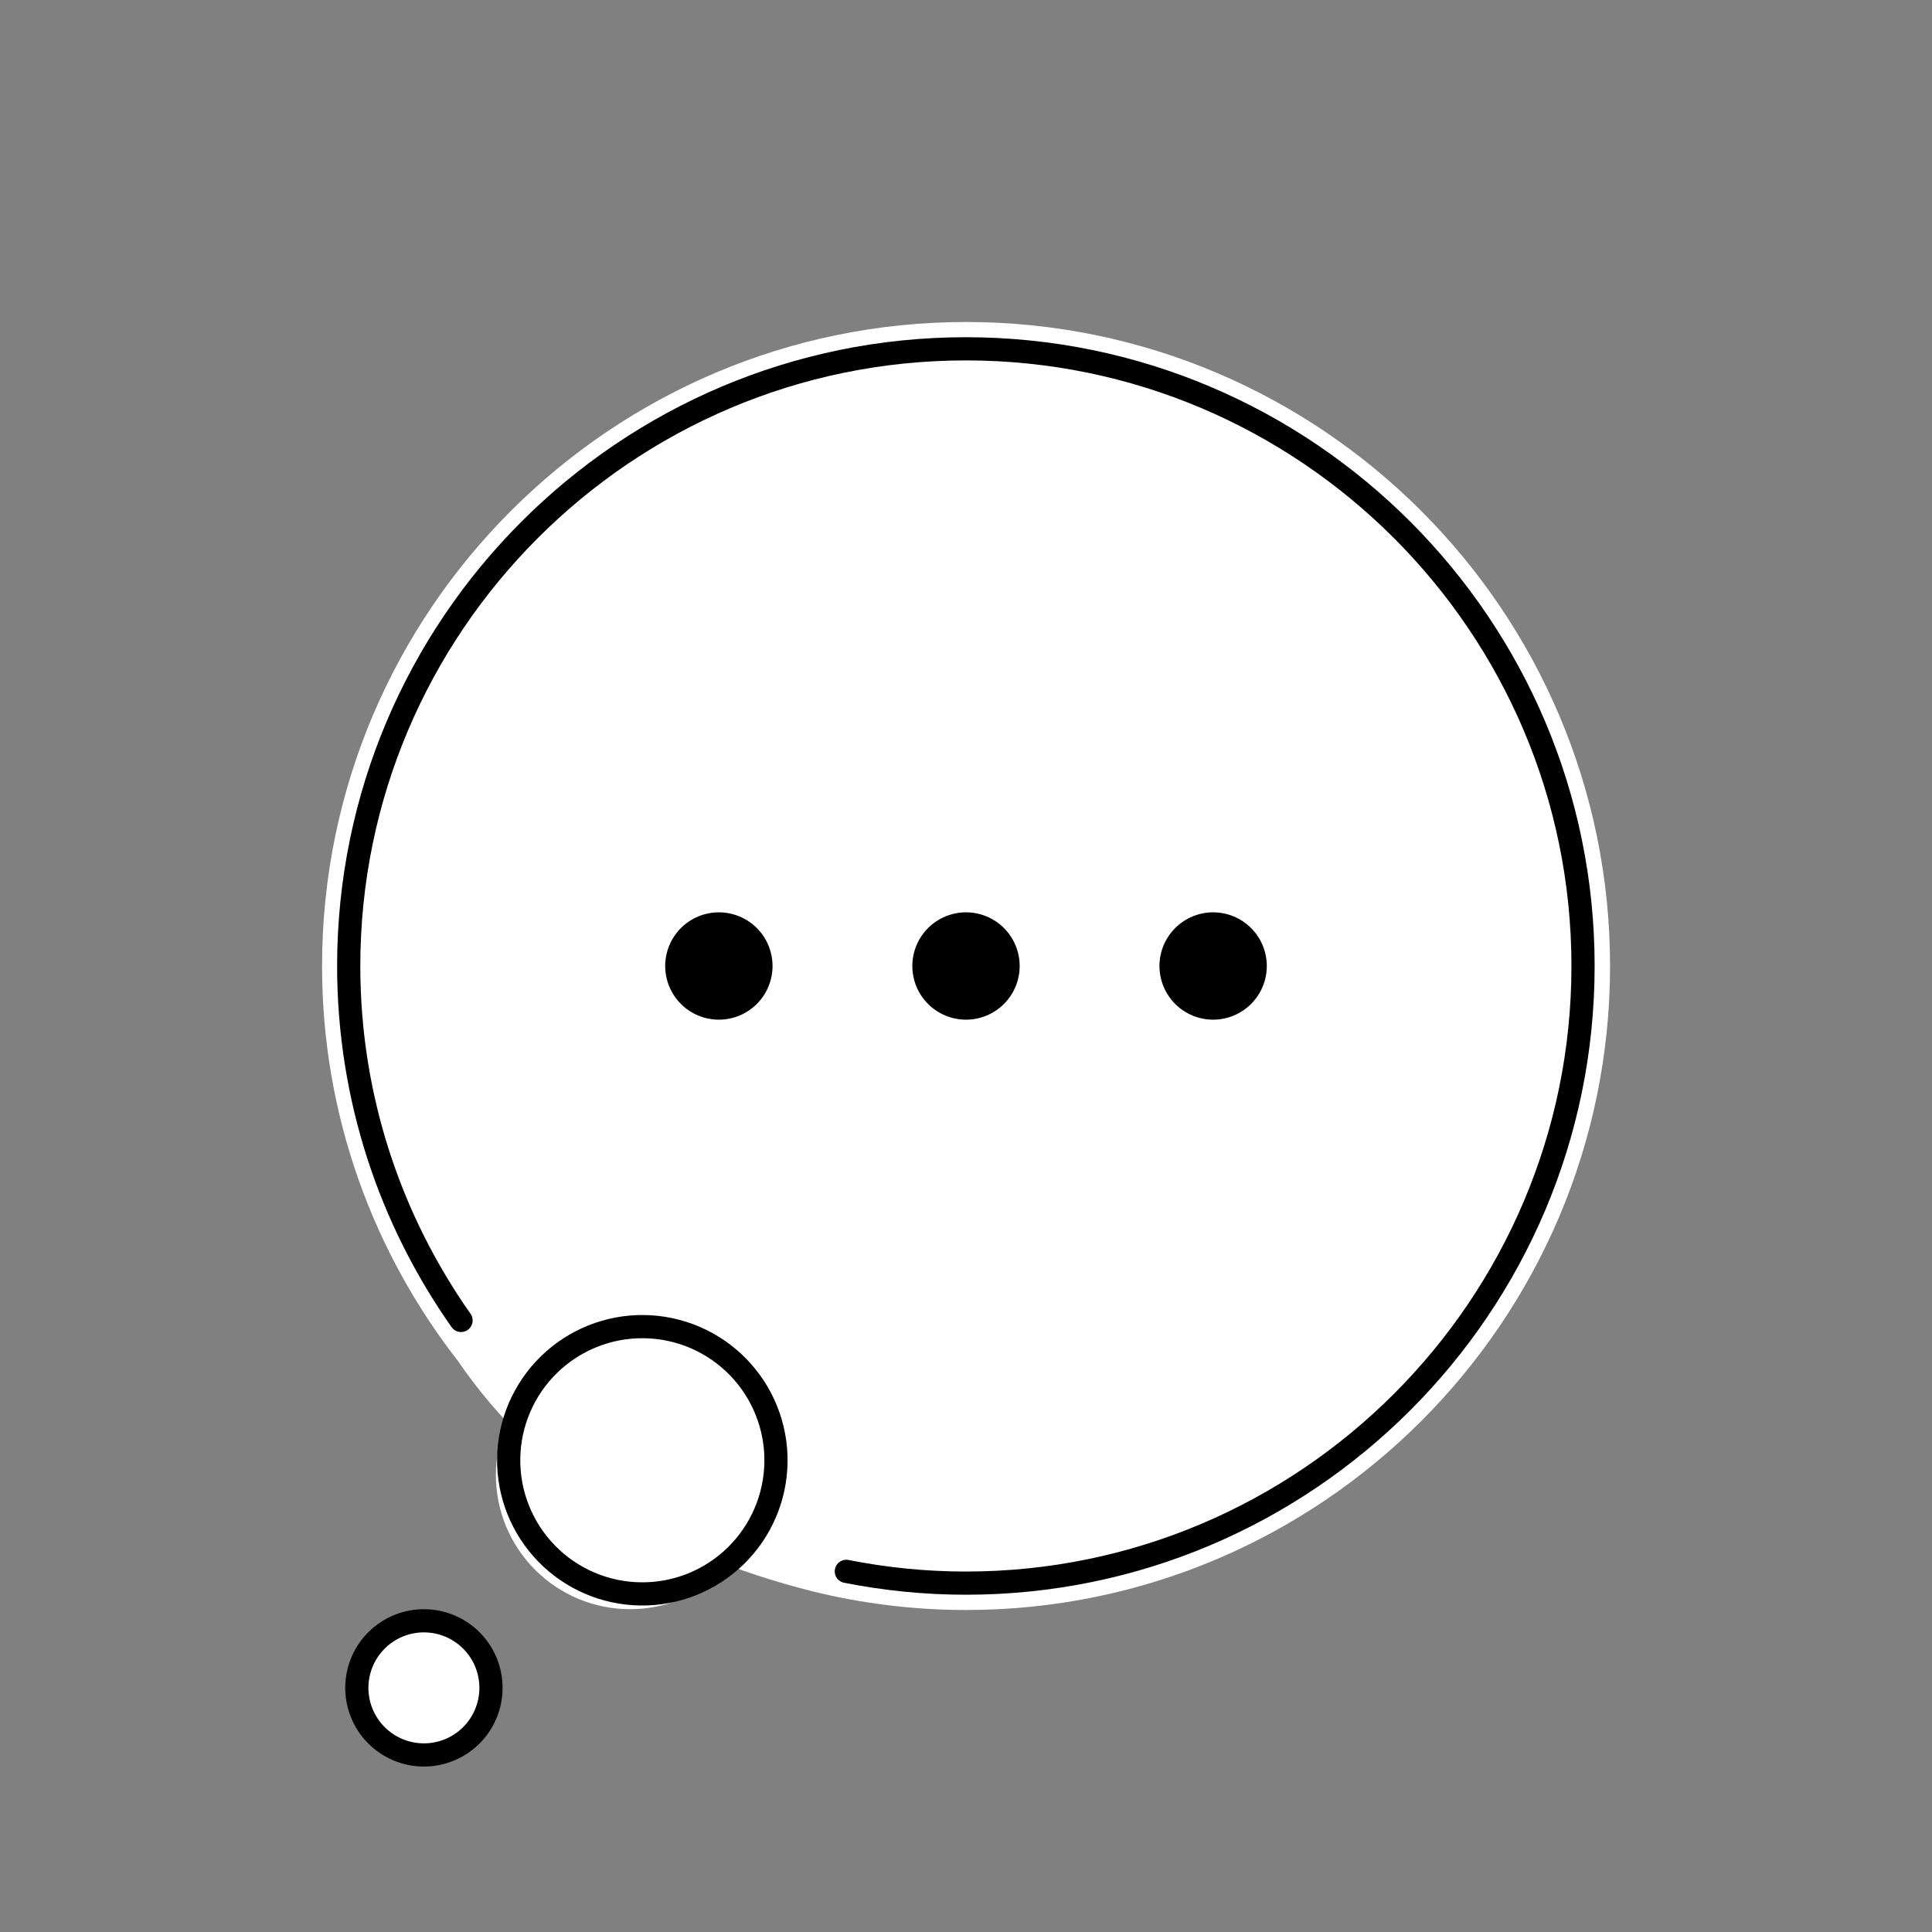
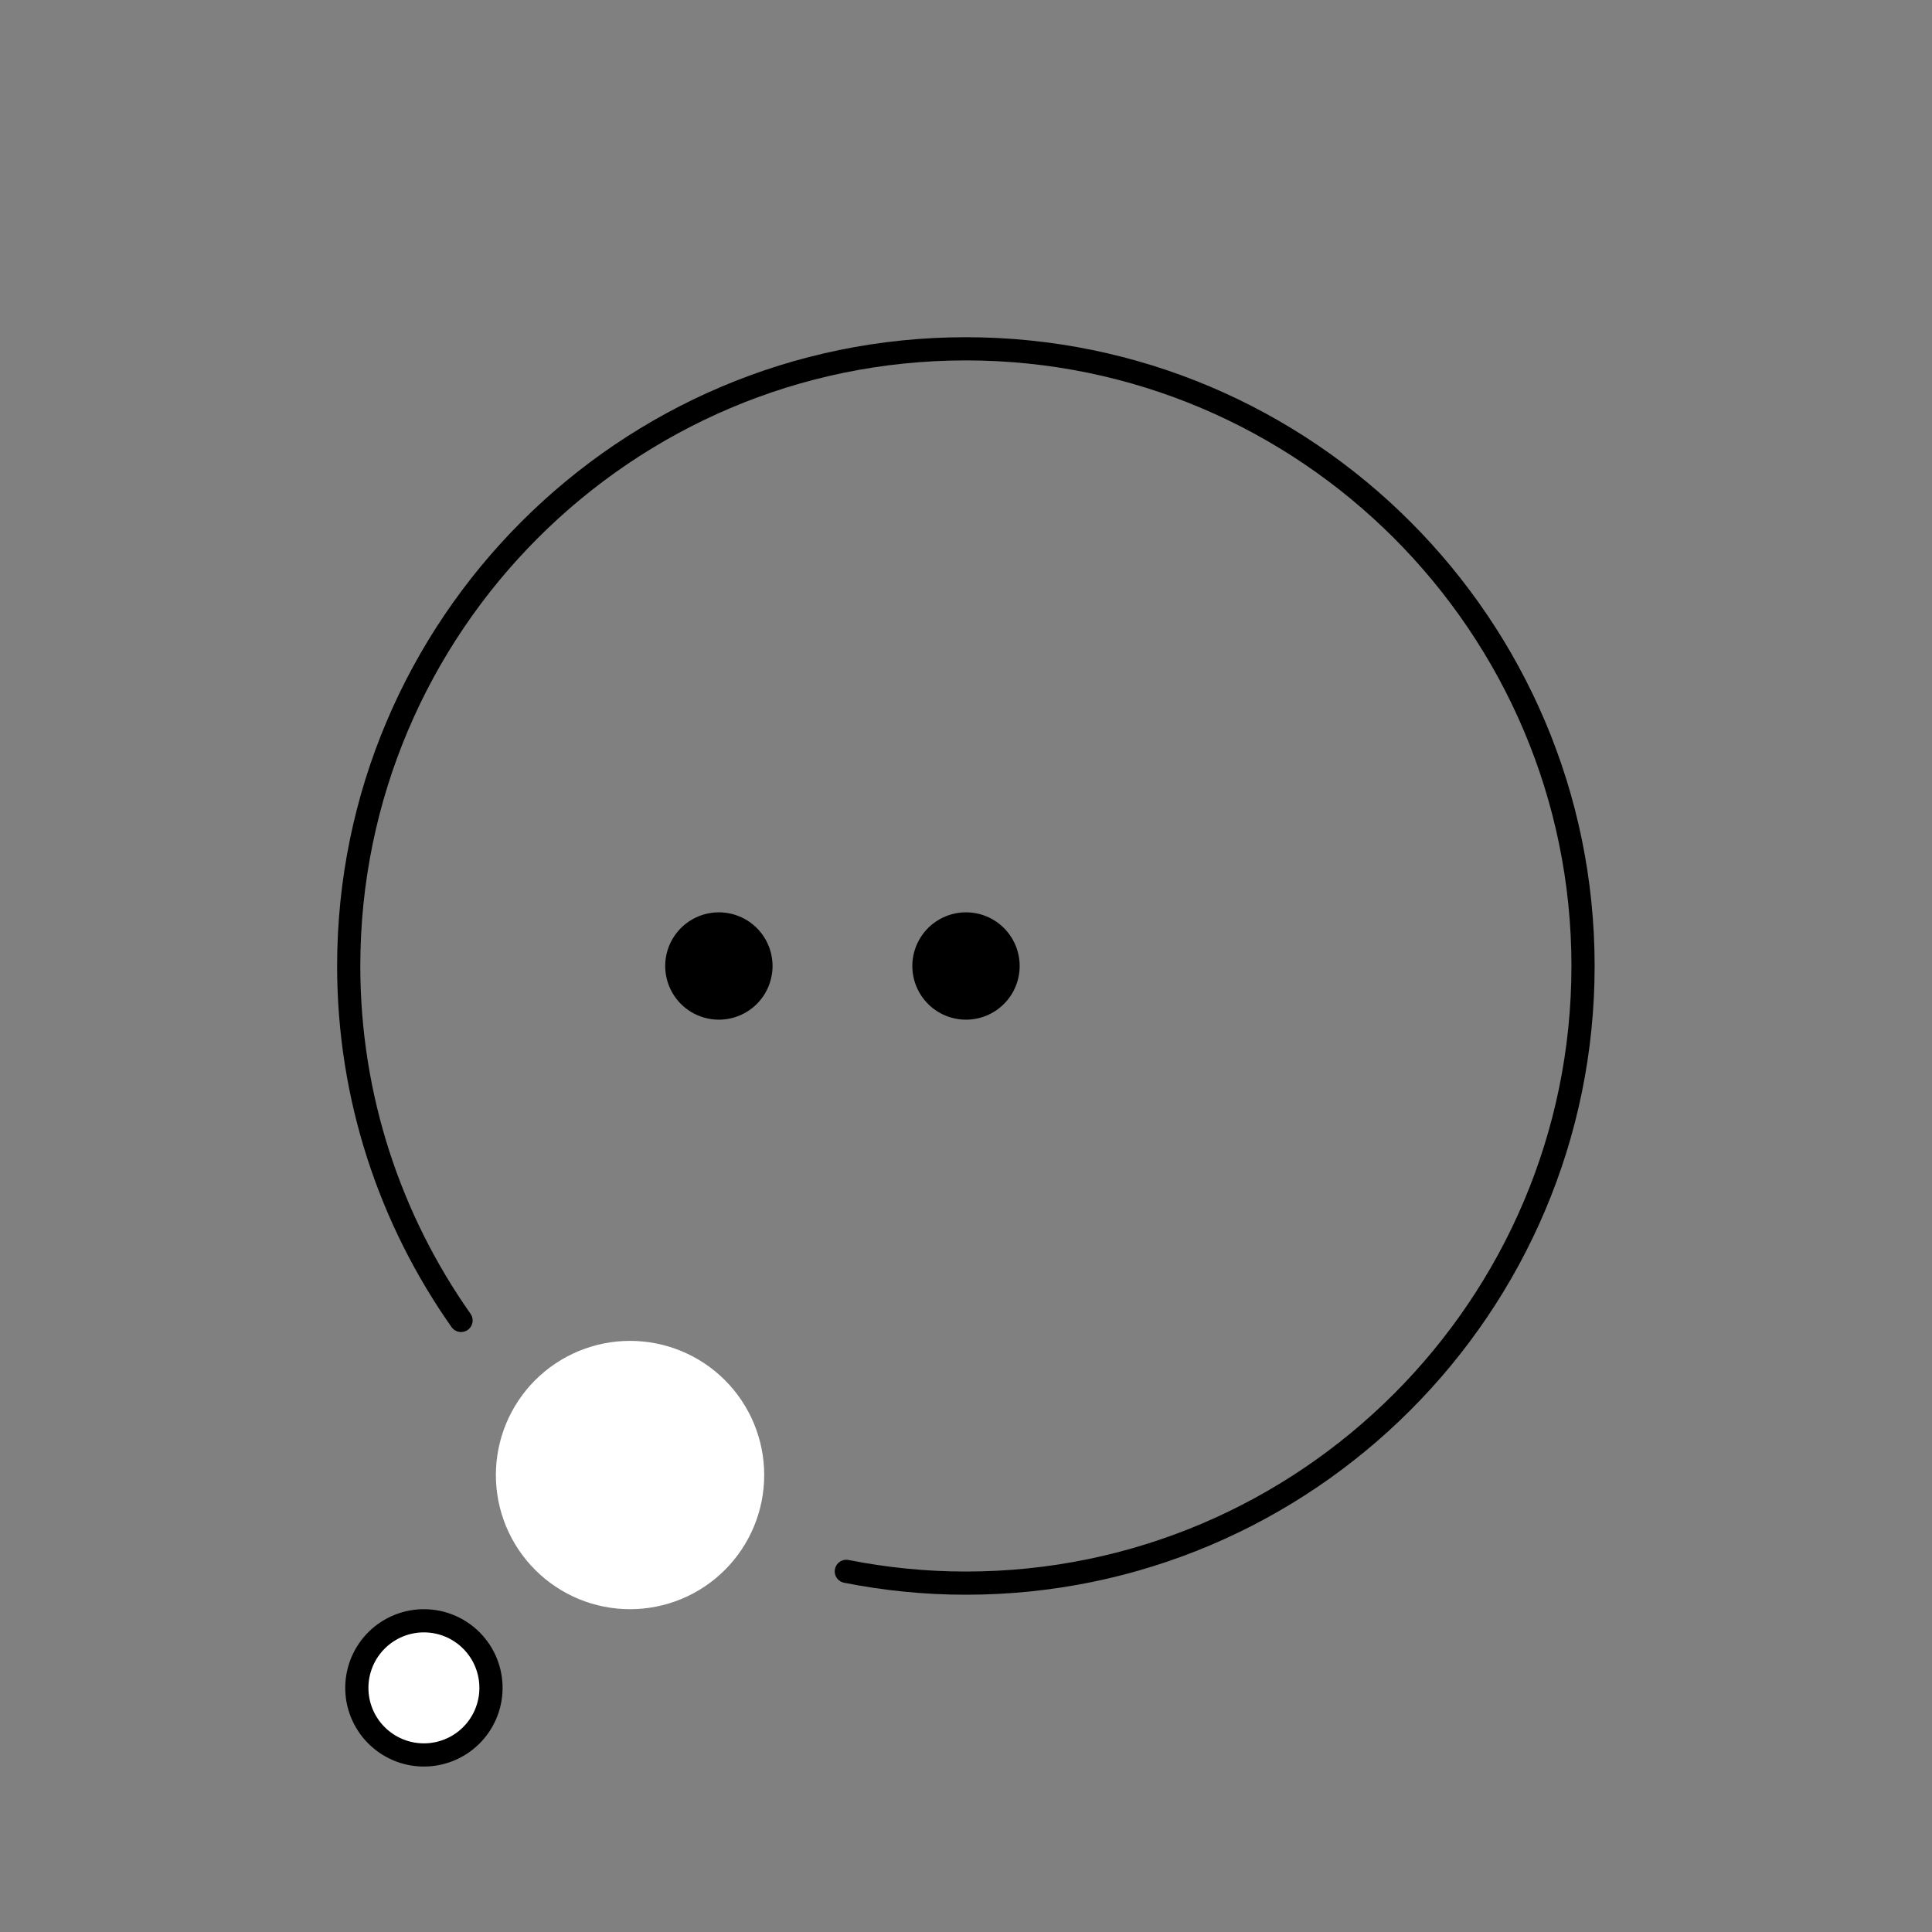
<svg xmlns="http://www.w3.org/2000/svg" width="500" height="500" viewBox="0 0 500 500" fill="none">
  <rect x="0" y="0" width="500" height="500" fill="#808080" stroke="none" />
-   <path d="M118.681 352.433C96.566 324.146 83.348 288.605 83.348 250.001C83.348 158.126 158.139 83.334 250.014 83.334C341.889 83.334 416.681 158.126 416.681 250.001C416.681 341.876 341.889 416.667 250.014 416.667C236.436 416.667 223.243 414.995 210.598 411.917C169.493 401.631 138.858 381.771 118.65 352.423L118.681 352.433Z" fill="white" />
  <path d="M197.775 381.734C197.775 382.875 197.723 384.005 197.608 385.141C197.499 386.271 197.332 387.396 197.108 388.51C196.889 389.625 196.613 390.729 196.28 391.818C195.952 392.901 195.566 393.974 195.134 395.026C194.697 396.073 194.212 397.099 193.676 398.104C193.139 399.109 192.556 400.083 191.926 401.026C191.29 401.974 190.618 402.885 189.895 403.766C189.176 404.641 188.41 405.484 187.608 406.286C186.801 407.094 185.962 407.854 185.082 408.578C184.202 409.297 183.29 409.974 182.342 410.604C181.4 411.24 180.426 411.823 179.421 412.359C178.421 412.896 177.395 413.38 176.342 413.818C175.29 414.25 174.223 414.635 173.134 414.964C172.046 415.292 170.941 415.568 169.827 415.792C168.712 416.01 167.587 416.177 166.457 416.292C165.327 416.401 164.191 416.458 163.056 416.458C161.915 416.458 160.785 416.401 159.65 416.292C158.52 416.177 157.395 416.01 156.28 415.792C155.165 415.568 154.061 415.292 152.973 414.964C151.884 414.635 150.816 414.25 149.764 413.818C148.717 413.38 147.691 412.896 146.686 412.359C145.681 411.823 144.707 411.24 143.764 410.604C142.816 409.974 141.905 409.297 141.025 408.578C140.15 407.854 139.306 407.094 138.504 406.286C137.697 405.484 136.936 404.641 136.212 403.766C135.493 402.885 134.816 401.974 134.186 401.026C133.551 400.083 132.967 399.109 132.431 398.104C131.895 397.099 131.41 396.073 130.973 395.026C130.54 393.974 130.155 392.901 129.827 391.818C129.499 390.729 129.223 389.625 128.999 388.51C128.78 387.396 128.613 386.271 128.499 385.141C128.389 384.005 128.332 382.875 128.332 381.734C128.332 380.599 128.389 379.464 128.499 378.333C128.613 377.203 128.78 376.078 128.999 374.964C129.223 373.849 129.499 372.745 129.827 371.656C130.155 370.568 130.54 369.5 130.973 368.448C131.41 367.396 131.895 366.37 132.431 365.37C132.967 364.365 133.551 363.391 134.186 362.448C134.816 361.5 135.493 360.589 136.212 359.708C136.936 358.828 137.697 357.99 138.504 357.182C139.306 356.38 140.15 355.615 141.025 354.896C141.905 354.172 142.816 353.495 143.764 352.865C144.707 352.234 145.681 351.651 146.686 351.115C147.691 350.578 148.717 350.094 149.764 349.656C150.816 349.224 151.884 348.839 152.973 348.51C154.061 348.177 155.165 347.901 156.28 347.682C157.395 347.458 158.52 347.292 159.65 347.182C160.785 347.068 161.915 347.016 163.056 347.016C164.191 347.016 165.327 347.068 166.457 347.182C167.587 347.292 168.712 347.458 169.827 347.682C170.941 347.901 172.046 348.177 173.134 348.51C174.223 348.839 175.29 349.224 176.342 349.656C177.395 350.094 178.421 350.578 179.421 351.115C180.426 351.651 181.4 352.234 182.342 352.865C183.29 353.495 184.202 354.172 185.082 354.896C185.962 355.615 186.801 356.38 187.608 357.182C188.41 357.99 189.176 358.828 189.895 359.708C190.618 360.589 191.29 361.5 191.926 362.448C192.556 363.391 193.139 364.365 193.676 365.37C194.212 366.37 194.697 367.396 195.134 368.448C195.566 369.5 195.952 370.568 196.28 371.656C196.613 372.745 196.889 373.849 197.108 374.964C197.332 376.078 197.499 377.203 197.608 378.333C197.723 379.464 197.775 380.599 197.775 381.734Z" fill="white" />
  <path d="M92.359 437.084C92.359 438.225 92.474 439.355 92.693 440.469C92.917 441.589 93.245 442.673 93.682 443.73C94.12 444.782 94.656 445.782 95.287 446.73C95.922 447.678 96.641 448.553 97.448 449.36C98.25 450.167 99.13 450.886 100.078 451.521C101.026 452.152 102.026 452.688 103.078 453.126C104.13 453.558 105.219 453.891 106.333 454.11C107.453 454.334 108.583 454.443 109.724 454.443C110.865 454.443 111.99 454.334 113.109 454.11C114.229 453.891 115.313 453.558 116.365 453.126C117.417 452.688 118.422 452.152 119.37 451.521C120.318 450.886 121.193 450.167 122 449.36C122.802 448.553 123.526 447.678 124.156 446.73C124.792 445.782 125.328 444.782 125.76 443.73C126.198 442.673 126.526 441.589 126.75 440.469C126.974 439.355 127.083 438.225 127.083 437.084C127.083 435.943 126.974 434.813 126.75 433.699C126.526 432.579 126.198 431.495 125.76 430.438C125.328 429.386 124.792 428.386 124.156 427.438C123.526 426.49 122.802 425.615 122 424.808C121.193 424.001 120.318 423.282 119.37 422.646C118.422 422.016 117.417 421.48 116.365 421.042C115.313 420.61 114.229 420.277 113.109 420.058C111.99 419.834 110.865 419.725 109.724 419.725C108.583 419.725 107.453 419.834 106.333 420.058C105.219 420.277 104.13 420.61 103.078 421.042C102.026 421.48 101.026 422.016 100.078 422.646C99.13 423.282 98.25 424.001 97.448 424.808C96.641 425.615 95.922 426.49 95.287 427.438C94.656 428.386 94.12 429.386 93.682 430.438C93.245 431.495 92.917 432.579 92.693 433.699C92.474 434.813 92.359 435.943 92.359 437.084Z" fill="white" />
  <path d="M219.027 406.667C229.043 408.652 239.376 409.714 249.965 409.714C338.022 409.714 409.689 338.048 409.689 249.995C409.689 161.938 338.022 90.272 249.965 90.272C161.913 90.272 90.246 161.938 90.246 249.995C90.246 284.11 101.022 315.735 119.319 341.73" stroke="black" stroke-width="6" stroke-miterlimit="10" stroke-linecap="round" />
  <path d="M199.934 250C199.934 250.911 199.845 251.818 199.663 252.708C199.486 253.604 199.225 254.474 198.876 255.312C198.527 256.156 198.1 256.958 197.59 257.719C197.085 258.474 196.507 259.177 195.866 259.823C195.22 260.464 194.517 261.042 193.762 261.547C193.001 262.057 192.199 262.484 191.355 262.833C190.517 263.182 189.647 263.443 188.751 263.62C187.861 263.802 186.954 263.891 186.043 263.891C185.132 263.891 184.225 263.802 183.335 263.62C182.439 263.443 181.569 263.182 180.73 262.833C179.887 262.484 179.085 262.057 178.324 261.547C177.569 261.042 176.866 260.464 176.22 259.823C175.579 259.177 175.001 258.474 174.496 257.719C173.986 256.958 173.559 256.156 173.21 255.312C172.861 254.474 172.6 253.604 172.423 252.708C172.241 251.818 172.152 250.911 172.152 250C172.152 249.089 172.241 248.182 172.423 247.292C172.6 246.396 172.861 245.526 173.21 244.682C173.559 243.844 173.986 243.042 174.496 242.281C175.001 241.526 175.579 240.823 176.22 240.177C176.866 239.536 177.569 238.958 178.324 238.453C179.085 237.943 179.887 237.516 180.73 237.167C181.569 236.818 182.439 236.557 183.335 236.38C184.225 236.198 185.132 236.109 186.043 236.109C186.954 236.109 187.861 236.198 188.751 236.38C189.647 236.557 190.517 236.818 191.355 237.167C192.199 237.516 193.001 237.943 193.762 238.453C194.517 238.958 195.22 239.536 195.866 240.177C196.507 240.823 197.085 241.526 197.59 242.281C198.1 243.042 198.527 243.844 198.876 244.682C199.225 245.526 199.486 246.396 199.663 247.292C199.845 248.182 199.934 249.089 199.934 250Z" fill="black" />
  <path d="M263.891 250C263.891 250.911 263.802 251.818 263.62 252.708C263.443 253.604 263.182 254.474 262.833 255.312C262.484 256.156 262.057 256.958 261.547 257.719C261.042 258.474 260.464 259.177 259.823 259.823C259.177 260.464 258.474 261.042 257.719 261.547C256.958 262.057 256.156 262.484 255.312 262.833C254.474 263.182 253.604 263.443 252.708 263.62C251.818 263.802 250.911 263.891 250 263.891C249.089 263.891 248.182 263.802 247.292 263.62C246.396 263.443 245.526 263.182 244.688 262.833C243.844 262.484 243.042 262.057 242.281 261.547C241.526 261.042 240.823 260.464 240.177 259.823C239.536 259.177 238.958 258.474 238.453 257.719C237.943 256.958 237.516 256.156 237.167 255.312C236.818 254.474 236.557 253.604 236.38 252.708C236.198 251.818 236.109 250.911 236.109 250C236.109 249.089 236.198 248.182 236.38 247.292C236.557 246.396 236.818 245.526 237.167 244.682C237.516 243.844 237.943 243.042 238.453 242.281C238.958 241.526 239.536 240.823 240.177 240.177C240.823 239.536 241.526 238.958 242.281 238.453C243.042 237.943 243.844 237.516 244.688 237.167C245.526 236.818 246.396 236.557 247.292 236.38C248.182 236.198 249.089 236.109 250 236.109C250.911 236.109 251.818 236.198 252.708 236.38C253.604 236.557 254.474 236.818 255.312 237.167C256.156 237.516 256.958 237.943 257.719 238.453C258.474 238.958 259.177 239.536 259.823 240.177C260.464 240.823 261.042 241.526 261.547 242.281C262.057 243.042 262.484 243.844 262.833 244.682C263.182 245.526 263.443 246.396 263.62 247.292C263.802 248.182 263.891 249.089 263.891 250Z" fill="black" />
-   <path d="M327.848 250C327.848 250.911 327.759 251.818 327.577 252.708C327.4 253.604 327.139 254.474 326.79 255.312C326.441 256.156 326.014 256.958 325.504 257.719C324.999 258.474 324.421 259.177 323.78 259.823C323.134 260.464 322.431 261.042 321.676 261.547C320.915 262.057 320.113 262.484 319.27 262.833C318.431 263.182 317.561 263.443 316.665 263.62C315.775 263.802 314.868 263.891 313.957 263.891C313.046 263.891 312.139 263.802 311.249 263.62C310.353 263.443 309.483 263.182 308.645 262.833C307.801 262.484 306.999 262.057 306.238 261.547C305.483 261.042 304.78 260.464 304.134 259.823C303.493 259.177 302.915 258.474 302.41 257.719C301.9 256.958 301.473 256.156 301.124 255.312C300.775 254.474 300.514 253.604 300.337 252.708C300.155 251.818 300.066 250.911 300.066 250C300.066 249.089 300.155 248.182 300.337 247.292C300.514 246.396 300.775 245.526 301.124 244.682C301.473 243.844 301.9 243.042 302.41 242.281C302.915 241.526 303.493 240.823 304.134 240.177C304.78 239.536 305.483 238.958 306.238 238.453C306.999 237.943 307.801 237.516 308.645 237.167C309.483 236.818 310.353 236.557 311.249 236.38C312.139 236.198 313.046 236.109 313.957 236.109C314.868 236.109 315.775 236.198 316.665 236.38C317.561 236.557 318.431 236.818 319.27 237.167C320.113 237.516 320.915 237.943 321.676 238.453C322.431 238.958 323.134 239.536 323.78 240.177C324.421 240.823 324.999 241.526 325.504 242.281C326.014 243.042 326.441 243.844 326.79 244.682C327.139 245.526 327.4 246.396 327.577 247.292C327.759 248.182 327.848 249.089 327.848 250Z" fill="black" />
  <path d="M92.637 439.996C92.846 441.116 93.163 442.204 93.585 443.261C94.007 444.319 94.533 445.329 95.153 446.282C95.772 447.241 96.481 448.126 97.278 448.938C98.075 449.756 98.944 450.485 99.882 451.131C100.825 451.777 101.814 452.324 102.866 452.772C103.913 453.225 104.991 453.563 106.111 453.803C107.226 454.037 108.351 454.162 109.491 454.178C110.632 454.194 111.762 454.095 112.882 453.886C114.002 453.678 115.09 453.36 116.153 452.938C117.21 452.517 118.215 451.996 119.174 451.371C120.127 450.751 121.012 450.043 121.83 449.246C122.648 448.449 123.377 447.584 124.023 446.642C124.668 445.704 125.215 444.709 125.663 443.662C126.111 442.61 126.455 441.532 126.689 440.418C126.929 439.303 127.054 438.173 127.064 437.032C127.08 435.892 126.981 434.761 126.773 433.642C126.564 432.522 126.252 431.433 125.83 430.376C125.403 429.313 124.882 428.308 124.262 427.355C123.637 426.397 122.929 425.511 122.132 424.694C121.34 423.881 120.47 423.147 119.528 422.506C118.59 421.86 117.595 421.313 116.549 420.86C115.502 420.412 114.418 420.069 113.304 419.834C112.189 419.6 111.064 419.475 109.924 419.459C108.783 419.444 107.653 419.543 106.533 419.751C105.408 419.959 104.319 420.272 103.262 420.699C102.205 421.121 101.194 421.642 100.241 422.267C99.283 422.886 98.398 423.595 97.585 424.392C96.767 425.188 96.038 426.053 95.392 426.996C94.746 427.933 94.2 428.928 93.752 429.975C93.304 431.022 92.96 432.105 92.721 433.22C92.486 434.334 92.361 435.464 92.346 436.605C92.335 437.741 92.429 438.871 92.637 439.996Z" stroke="black" stroke-width="6" stroke-miterlimit="10" />
-   <path d="M132.226 384.24C132.434 385.355 132.694 386.459 133.012 387.547C133.325 388.631 133.694 389.704 134.116 390.756C134.533 391.808 135.007 392.834 135.528 393.839C136.048 394.849 136.621 395.823 137.236 396.777C137.856 397.724 138.517 398.641 139.226 399.526C139.934 400.412 140.684 401.256 141.476 402.068C142.262 402.881 143.095 403.652 143.96 404.381C144.825 405.11 145.726 405.792 146.663 406.438C147.595 407.079 148.559 407.672 149.548 408.214C150.543 408.761 151.559 409.261 152.601 409.704C153.642 410.152 154.705 410.547 155.783 410.891C156.861 411.23 157.955 411.521 159.064 411.756C160.173 411.99 161.288 412.167 162.418 412.292C163.543 412.417 164.673 412.49 165.804 412.5C166.939 412.516 168.069 412.474 169.194 412.381C170.325 412.282 171.444 412.131 172.559 411.922C173.673 411.714 174.778 411.454 175.861 411.136C176.95 410.823 178.022 410.454 179.075 410.037C180.127 409.615 181.153 409.141 182.158 408.62C183.163 408.099 184.142 407.532 185.095 406.912C186.043 406.292 186.96 405.631 187.845 404.922C188.731 404.214 189.575 403.469 190.387 402.678C191.2 401.886 191.97 401.058 192.7 400.188C193.429 399.323 194.111 398.422 194.752 397.49C195.397 396.553 195.991 395.589 196.533 394.599C197.08 393.605 197.58 392.589 198.022 391.547C198.47 390.506 198.866 389.448 199.21 388.365C199.548 387.287 199.84 386.193 200.075 385.084C200.309 383.974 200.486 382.86 200.611 381.735C200.736 380.605 200.809 379.48 200.819 378.344C200.835 377.214 200.793 376.079 200.7 374.954C200.601 373.823 200.45 372.704 200.241 371.589C200.033 370.474 199.772 369.375 199.455 368.287C199.142 367.198 198.772 366.125 198.351 365.073C197.934 364.021 197.46 362.995 196.939 361.99C196.418 360.985 195.851 360.006 195.231 359.058C194.611 358.105 193.95 357.188 193.241 356.303C192.533 355.422 191.788 354.573 190.996 353.761C190.205 352.948 189.377 352.183 188.507 351.454C187.642 350.719 186.741 350.037 185.809 349.396C184.871 348.756 183.908 348.162 182.918 347.615C181.923 347.068 180.908 346.573 179.866 346.125C178.825 345.678 177.767 345.282 176.684 344.943C175.606 344.599 174.512 344.313 173.403 344.079C172.293 343.839 171.179 343.662 170.054 343.537C168.923 343.412 167.793 343.344 166.663 343.329C165.533 343.313 164.397 343.355 163.272 343.454C162.142 343.547 161.022 343.704 159.908 343.907C158.793 344.115 157.694 344.375 156.606 344.693C155.517 345.006 154.444 345.375 153.392 345.797C152.34 346.219 151.314 346.688 150.309 347.209C149.304 347.73 148.325 348.303 147.377 348.917C146.423 349.537 145.507 350.198 144.621 350.907C143.741 351.615 142.892 352.365 142.08 353.157C141.267 353.948 140.502 354.776 139.767 355.641C139.038 356.506 138.356 357.407 137.715 358.344C137.075 359.277 136.481 360.24 135.934 361.235C135.387 362.224 134.892 363.24 134.444 364.282C133.996 365.323 133.601 366.386 133.262 367.464C132.918 368.542 132.632 369.636 132.392 370.745C132.158 371.855 131.981 372.974 131.856 374.099C131.731 375.224 131.658 376.355 131.647 377.485C131.632 378.62 131.673 379.75 131.772 380.881C131.866 382.006 132.022 383.131 132.226 384.24Z" stroke="black" stroke-width="6" stroke-miterlimit="10" />
</svg>